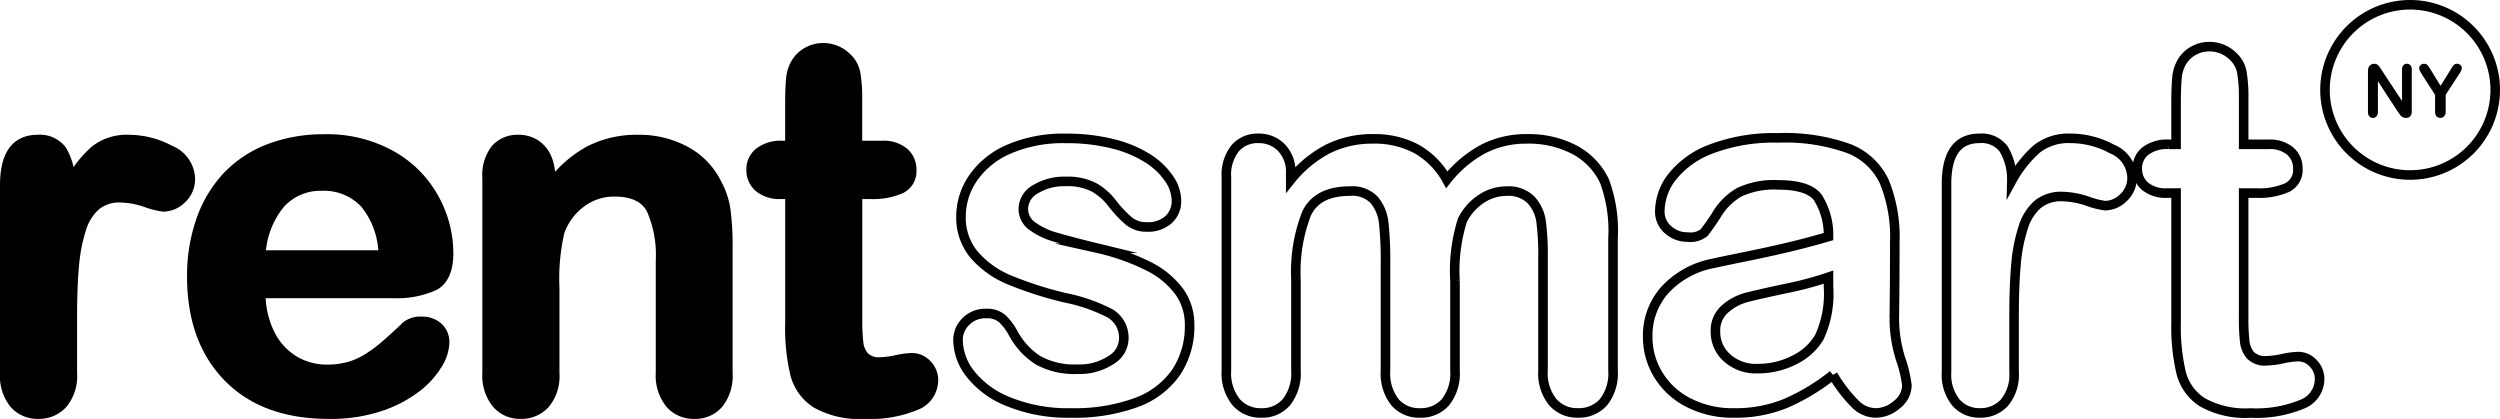
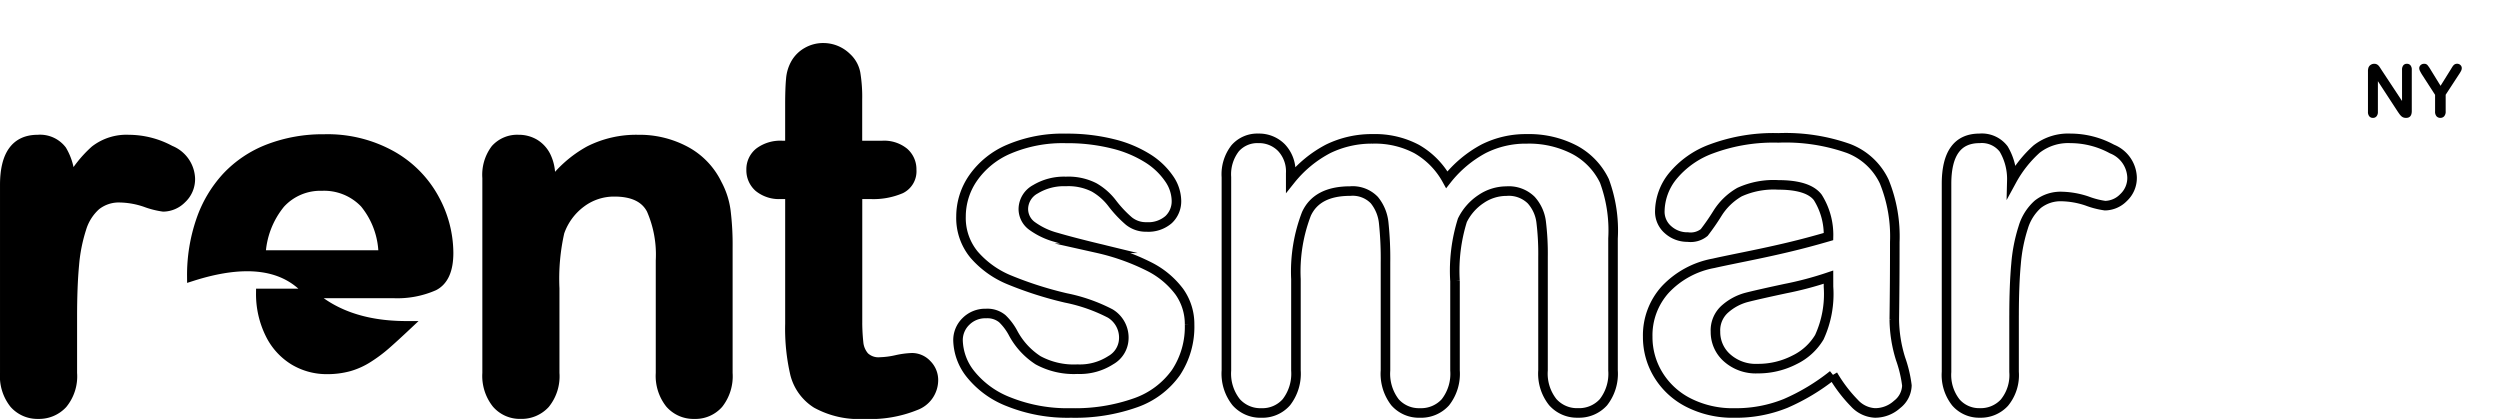
<svg xmlns="http://www.w3.org/2000/svg" width="261.675" height="43.849" viewBox="0 0 261.675 43.849">
  <defs>
    <style>
      .cls-1, .cls-2 {
        stroke: #000;
        stroke-miterlimit: 20;
      }

      .cls-2 {
        fill: none;
      }
      .cls-1
      fill: #fff
      }
    </style>
  </defs>
  <g id="Group_115" data-name="Group 115" transform="translate(381.58 -33.665)">
    <path id="Path_159" data-name="Path 159" class="cls-1" d="M-374.011,70.635v5.9a4.543,4.543,0,0,1-1.01,3.224,3.359,3.359,0,0,1-2.562,1.074,3.237,3.237,0,0,1-2.513-1.087,4.646,4.646,0,0,1-.983-3.211V56.861q0-4.765,3.445-4.766A2.877,2.877,0,0,1-375.1,53.21a6.149,6.149,0,0,1,.855,3.289,12.323,12.323,0,0,1,2.6-3.289,5.388,5.388,0,0,1,3.56-1.115,9.132,9.132,0,0,1,4.324,1.115,3.325,3.325,0,0,1,2.1,2.951,2.8,2.8,0,0,1-.894,2.136,2.77,2.77,0,0,1-1.929.84,8.839,8.839,0,0,1-1.875-.478,8.728,8.728,0,0,0-2.63-.477,3.838,3.838,0,0,0-2.536.815,5.231,5.231,0,0,0-1.528,2.42,16.944,16.944,0,0,0-.751,3.819q-.207,2.215-.207,5.4" transform="translate(0 -3.821)" />
-     <path id="Path_160" data-name="Path 160" class="cls-1" d="M-335.156,68.185h-13.825a9.4,9.4,0,0,0,.97,4.248A6.67,6.67,0,0,0-345.5,75.2a6.637,6.637,0,0,0,3.458.934,8.521,8.521,0,0,0,2.317-.3,7.561,7.561,0,0,0,2.032-.933,14.953,14.953,0,0,0,1.811-1.358q.831-.726,2.151-1.966a2.305,2.305,0,0,1,1.552-.467,2.564,2.564,0,0,1,1.762.6,2.133,2.133,0,0,1,.673,1.683,4.6,4.6,0,0,1-.751,2.24,8.887,8.887,0,0,1-2.264,2.458,12.958,12.958,0,0,1-3.807,1.955,16.367,16.367,0,0,1-5.269.774q-6.808,0-10.588-3.883T-356.2,66.4a17.536,17.536,0,0,1,.934-5.813,12.807,12.807,0,0,1,2.717-4.6,11.832,11.832,0,0,1,4.4-2.939,15.843,15.843,0,0,1,5.8-1.023,13.748,13.748,0,0,1,7.107,1.751,11.474,11.474,0,0,1,4.439,4.515,11.868,11.868,0,0,1,1.477,5.645q0,2.668-1.528,3.458a9.53,9.53,0,0,1-4.3.787m-13.825-4.013h12.816a8.593,8.593,0,0,0-1.955-5.424,5.855,5.855,0,0,0-4.465-1.8,5.66,5.66,0,0,0-4.338,1.826,9.066,9.066,0,0,0-2.058,5.4" transform="translate(-5.301 -3.807)" />
+     <path id="Path_160" data-name="Path 160" class="cls-1" d="M-335.156,68.185h-13.825a9.4,9.4,0,0,0,.97,4.248A6.67,6.67,0,0,0-345.5,75.2a6.637,6.637,0,0,0,3.458.934,8.521,8.521,0,0,0,2.317-.3,7.561,7.561,0,0,0,2.032-.933,14.953,14.953,0,0,0,1.811-1.358q.831-.726,2.151-1.966q-6.808,0-10.588-3.883T-356.2,66.4a17.536,17.536,0,0,1,.934-5.813,12.807,12.807,0,0,1,2.717-4.6,11.832,11.832,0,0,1,4.4-2.939,15.843,15.843,0,0,1,5.8-1.023,13.748,13.748,0,0,1,7.107,1.751,11.474,11.474,0,0,1,4.439,4.515,11.868,11.868,0,0,1,1.477,5.645q0,2.668-1.528,3.458a9.53,9.53,0,0,1-4.3.787m-13.825-4.013h12.816a8.593,8.593,0,0,0-1.955-5.424,5.855,5.855,0,0,0-4.465-1.8,5.66,5.66,0,0,0-4.338,1.826,9.066,9.066,0,0,0-2.058,5.4" transform="translate(-5.301 -3.807)" />
    <path id="Path_161" data-name="Path 161" class="cls-1" d="M-310.288,56.006v.855a12.351,12.351,0,0,1,4.077-3.613,10.87,10.87,0,0,1,5.088-1.154,10.182,10.182,0,0,1,5,1.217,7.74,7.74,0,0,1,3.285,3.445,8.124,8.124,0,0,1,.906,2.8,28.748,28.748,0,0,1,.209,3.832V76.536a4.679,4.679,0,0,1-.973,3.211,3.221,3.221,0,0,1-2.524,1.087,3.264,3.264,0,0,1-2.562-1.111,4.668,4.668,0,0,1-.985-3.188V64.756a11.777,11.777,0,0,0-.97-5.345q-.97-1.853-3.871-1.85a5.726,5.726,0,0,0-3.443,1.126,6.447,6.447,0,0,0-2.279,3.092,22.134,22.134,0,0,0-.518,5.9v8.853a4.585,4.585,0,0,1-1,3.224,3.343,3.343,0,0,1-2.575,1.075,3.206,3.206,0,0,1-2.511-1.111,4.66,4.66,0,0,1-.985-3.188V56.11a4.462,4.462,0,0,1,.879-3.017,3.057,3.057,0,0,1,2.409-1,3.259,3.259,0,0,1,1.683.442,3.162,3.162,0,0,1,1.2,1.32,4.667,4.667,0,0,1,.453,2.149" transform="translate(-13.674 -3.821)" />
    <path id="Path_162" data-name="Path 162" class="cls-1" d="M-278.519,50.117h.777V45.87q0-1.708.091-2.679a3.942,3.942,0,0,1,.5-1.67,3.179,3.179,0,0,1,1.191-1.179,3.372,3.372,0,0,1,1.734-.453,3.5,3.5,0,0,1,2.434,1.01,3,3,0,0,1,.92,1.643,15.143,15.143,0,0,1,.194,2.757v4.817h2.587a3.311,3.311,0,0,1,2.292.713A2.343,2.343,0,0,1-265,52.654a2.046,2.046,0,0,1-1.128,1.994,7.3,7.3,0,0,1-3.223.57h-1.32v13a21.451,21.451,0,0,0,.115,2.551,2.585,2.585,0,0,0,.623,1.449,2.119,2.119,0,0,0,1.643.557,8.833,8.833,0,0,0,1.683-.221,8.76,8.76,0,0,1,1.657-.22,2.134,2.134,0,0,1,1.541.685,2.309,2.309,0,0,1,.685,1.7,2.839,2.839,0,0,1-1.864,2.615,12.612,12.612,0,0,1-5.36.9,9.257,9.257,0,0,1-5.022-1.113,5.165,5.165,0,0,1-2.239-3.081,20.878,20.878,0,0,1-.531-5.256V55.218h-.932a3.372,3.372,0,0,1-2.33-.726,2.367,2.367,0,0,1-.8-1.838,2.278,2.278,0,0,1,.84-1.824,3.694,3.694,0,0,1,2.447-.713" transform="translate(-21.156 -1.22)" />
-     <path id="Path_163" data-name="Path 163" class="cls-2" d="M-54.633,43.074a8.909,8.909,0,0,1-8.909,8.909,8.909,8.909,0,0,1-8.908-8.909,8.909,8.909,0,0,1,8.908-8.909A8.909,8.909,0,0,1-54.633,43.074Z" transform="translate(-65.772)" />
    <g id="Group_114" data-name="Group 114" transform="translate(-133.72 40.342)">
      <path id="Path_164" data-name="Path 164" d="M-65.3,42.68l2.132,3.227V42.65a.712.712,0,0,1,.137-.476.458.458,0,0,1,.367-.159.474.474,0,0,1,.378.159.707.707,0,0,1,.138.476v4.307q0,.721-.6.721a.8.8,0,0,1-.269-.042.674.674,0,0,1-.224-.137,1.383,1.383,0,0,1-.194-.218c-.06-.083-.119-.168-.179-.256l-2.081-3.19v3.208a.682.682,0,0,1-.146.474.478.478,0,0,1-.373.161.475.475,0,0,1-.378-.162.7.7,0,0,1-.142-.473V42.818a1.19,1.19,0,0,1,.061-.423.6.6,0,0,1,.234-.275.646.646,0,0,1,.356-.106.615.615,0,0,1,.256.049.609.609,0,0,1,.187.131,1.342,1.342,0,0,1,.164.212Z" transform="translate(66.729 -42.015)" />
      <path id="Path_165" data-name="Path 165" d="M-58.257,47V45.265l-1.338-2.073a4.138,4.138,0,0,1-.248-.437.663.663,0,0,1-.073-.273.437.437,0,0,1,.147-.329.514.514,0,0,1,.364-.138.441.441,0,0,1,.345.129,3.739,3.739,0,0,1,.353.514l1.024,1.662,1.035-1.662.157-.258a1.613,1.613,0,0,1,.14-.2.562.562,0,0,1,.17-.139.492.492,0,0,1,.228-.049.48.48,0,0,1,.349.136.429.429,0,0,1,.141.316.662.662,0,0,1-.072.291,3.745,3.745,0,0,1-.242.4l-1.371,2.1V47a.723.723,0,0,1-.157.508.522.522,0,0,1-.4.168.52.52,0,0,1-.4-.166A.73.73,0,0,1-58.257,47Z" transform="translate(65.277 -42.015)" />
    </g>
    <path id="Path_166" data-name="Path 166" class="cls-2" d="M-230.044,71.435a8.671,8.671,0,0,1-1.423,5.009,8.707,8.707,0,0,1-4.209,3.159,18.883,18.883,0,0,1-6.769,1.075,16.5,16.5,0,0,1-6.524-1.166,9.486,9.486,0,0,1-4.013-2.913,5.877,5.877,0,0,1-1.3-3.509,2.717,2.717,0,0,1,.83-1.994,2.846,2.846,0,0,1,2.1-.828,2.441,2.441,0,0,1,1.708.545,5.969,5.969,0,0,1,1.14,1.526,7.718,7.718,0,0,0,2.6,2.824,7.846,7.846,0,0,0,4.129.932,5.964,5.964,0,0,0,3.483-.945,2.66,2.66,0,0,0,1.358-2.162,2.944,2.944,0,0,0-1.411-2.719,17.486,17.486,0,0,0-4.646-1.63,38.535,38.535,0,0,1-5.943-1.9,9.782,9.782,0,0,1-3.665-2.63,6.023,6.023,0,0,1-1.37-4.012,7.077,7.077,0,0,1,1.268-4.013,8.688,8.688,0,0,1,3.741-3.017,14.317,14.317,0,0,1,5.969-1.126,19.583,19.583,0,0,1,4.931.57,12.346,12.346,0,0,1,3.651,1.526,7.575,7.575,0,0,1,2.226,2.124,4.159,4.159,0,0,1,.764,2.279,2.631,2.631,0,0,1-.815,1.994,3.232,3.232,0,0,1-2.317.774,2.831,2.831,0,0,1-1.851-.621,12.144,12.144,0,0,1-1.749-1.863,6.327,6.327,0,0,0-1.889-1.657,5.938,5.938,0,0,0-2.95-.622,5.769,5.769,0,0,0-3.185.815,2.382,2.382,0,0,0-1.27,2.032,2.193,2.193,0,0,0,.934,1.826A7.712,7.712,0,0,0-244,62.3q1.579.466,4.349,1.139a23.346,23.346,0,0,1,5.373,1.917,8.947,8.947,0,0,1,3.159,2.627,5.834,5.834,0,0,1,1.074,3.458" transform="translate(-27.022 -3.788)" />
    <path id="Path_167" data-name="Path 167" class="cls-2" d="M-194.653,66.825v9.4a4.836,4.836,0,0,1-1.01,3.339,3.429,3.429,0,0,1-2.667,1.113,3.33,3.33,0,0,1-2.6-1.113,4.879,4.879,0,0,1-1-3.339V64.961a35.66,35.66,0,0,0-.183-4.141,4.491,4.491,0,0,0-.983-2.421,3.152,3.152,0,0,0-2.537-.945q-3.47,0-4.57,2.383a16.817,16.817,0,0,0-1.1,6.835v9.554a4.879,4.879,0,0,1-1,3.326,3.335,3.335,0,0,1-2.627,1.126,3.384,3.384,0,0,1-2.627-1.126,4.8,4.8,0,0,1-1.024-3.326V56a4.437,4.437,0,0,1,.919-3.03,3.079,3.079,0,0,1,2.42-1.036,3.288,3.288,0,0,1,2.424.973,3.621,3.621,0,0,1,.969,2.679v.674a12.318,12.318,0,0,1,3.936-3.238,10.405,10.405,0,0,1,4.66-1.034,9.306,9.306,0,0,1,4.584,1.062,8.316,8.316,0,0,1,3.158,3.211,12.307,12.307,0,0,1,3.832-3.225,9.794,9.794,0,0,1,4.531-1.047,10.323,10.323,0,0,1,5,1.139,7.258,7.258,0,0,1,3.134,3.262,14.974,14.974,0,0,1,.9,6.032v13.8a4.836,4.836,0,0,1-1.009,3.339,3.431,3.431,0,0,1-2.667,1.113,3.384,3.384,0,0,1-2.627-1.126,4.788,4.788,0,0,1-1.024-3.326V64.342a27.217,27.217,0,0,0-.194-3.652,4.191,4.191,0,0,0-1.049-2.3,3.345,3.345,0,0,0-2.59-.932,4.732,4.732,0,0,0-2.652.828,5.646,5.646,0,0,0-1.957,2.228,17.709,17.709,0,0,0-.775,6.316" transform="translate(-34.631 -3.788)" />
    <path id="Path_168" data-name="Path 168" class="cls-2" d="M-143.15,76.677a21.833,21.833,0,0,1-4.958,2.988,13.811,13.811,0,0,1-5.373,1,10.171,10.171,0,0,1-4.776-1.075,7.839,7.839,0,0,1-3.171-2.911,7.562,7.562,0,0,1-1.113-3.988,7.139,7.139,0,0,1,1.837-4.945A9.193,9.193,0,0,1-155.655,65q.674-.157,3.34-.7t4.569-1q1.905-.452,4.13-1.1a7.37,7.37,0,0,0-1.126-4.1q-1-1.307-4.13-1.308a8.627,8.627,0,0,0-4.052.751,6.568,6.568,0,0,0-2.33,2.251,23.717,23.717,0,0,1-1.372,1.981,2.255,2.255,0,0,1-1.722.478,3.015,3.015,0,0,1-2.06-.764,2.486,2.486,0,0,1-.866-1.953,5.98,5.98,0,0,1,1.321-3.626,9.446,9.446,0,0,1,4.115-2.9,18.588,18.588,0,0,1,6.965-1.138,19.711,19.711,0,0,1,7.326,1.1,6.819,6.819,0,0,1,3.768,3.483,15.238,15.238,0,0,1,1.1,6.316q0,2.488-.013,4.221t-.039,3.858a14.194,14.194,0,0,0,.66,4.156,13.122,13.122,0,0,1,.659,2.783,2.592,2.592,0,0,1-1.024,1.979,3.418,3.418,0,0,1-2.315.894,3.124,3.124,0,0,1-2.149-1.021,15.108,15.108,0,0,1-2.254-2.964m-.466-10.229a35.536,35.536,0,0,1-4.518,1.2q-2.966.636-4.1.932a5.574,5.574,0,0,0-2.175,1.166,2.981,2.981,0,0,0-1.036,2.421,3.591,3.591,0,0,0,1.217,2.731,4.5,4.5,0,0,0,3.185,1.125,8.293,8.293,0,0,0,3.871-.919,6.139,6.139,0,0,0,2.6-2.369,10.823,10.823,0,0,0,.958-5.281Z" transform="translate(-46.573 -3.774)" />
    <path id="Path_169" data-name="Path 169" class="cls-2" d="M-115.725,70.476v5.9a4.542,4.542,0,0,1-1.01,3.224,3.361,3.361,0,0,1-2.562,1.075,3.227,3.227,0,0,1-2.511-1.089,4.634,4.634,0,0,1-.985-3.21V56.7q0-4.761,3.445-4.765a2.873,2.873,0,0,1,2.536,1.115,6.156,6.156,0,0,1,.855,3.288,12.352,12.352,0,0,1,2.6-3.288,5.378,5.378,0,0,1,3.561-1.115,9.117,9.117,0,0,1,4.322,1.115,3.326,3.326,0,0,1,2.1,2.952,2.8,2.8,0,0,1-.894,2.134,2.763,2.763,0,0,1-1.929.843,8.752,8.752,0,0,1-1.875-.481,8.777,8.777,0,0,0-2.628-.477,3.843,3.843,0,0,0-2.539.815,5.249,5.249,0,0,0-1.527,2.42,16.9,16.9,0,0,0-.751,3.82q-.205,2.214-.206,5.4" transform="translate(-55.043 -3.788)" />
-     <path id="Path_170" data-name="Path 170" class="cls-2" d="M-94.137,49.959h.777V45.714q0-1.711.091-2.681a3.953,3.953,0,0,1,.5-1.669,3.174,3.174,0,0,1,1.191-1.179,3.364,3.364,0,0,1,1.734-.453A3.49,3.49,0,0,1-87.4,40.743a2.992,2.992,0,0,1,.919,1.642,15.13,15.13,0,0,1,.194,2.758v4.816H-83.7a3.314,3.314,0,0,1,2.291.712,2.346,2.346,0,0,1,.792,1.826,2.044,2.044,0,0,1-1.128,1.992,7.276,7.276,0,0,1-3.224.57h-1.32v13a21.452,21.452,0,0,0,.115,2.551,2.6,2.6,0,0,0,.623,1.449,2.123,2.123,0,0,0,1.643.556,8.808,8.808,0,0,0,1.683-.219,8.8,8.8,0,0,1,1.658-.221,2.135,2.135,0,0,1,1.54.685,2.312,2.312,0,0,1,.688,1.7,2.84,2.84,0,0,1-1.867,2.616,12.592,12.592,0,0,1-5.36.906,9.24,9.24,0,0,1-5.022-1.114,5.157,5.157,0,0,1-2.239-3.08,20.846,20.846,0,0,1-.532-5.256V55.059h-.932a3.372,3.372,0,0,1-2.33-.723,2.372,2.372,0,0,1-.8-1.839,2.276,2.276,0,0,1,.842-1.826,3.691,3.691,0,0,1,2.446-.712" transform="translate(-60.449 -1.186)" />
  </g>
</svg>